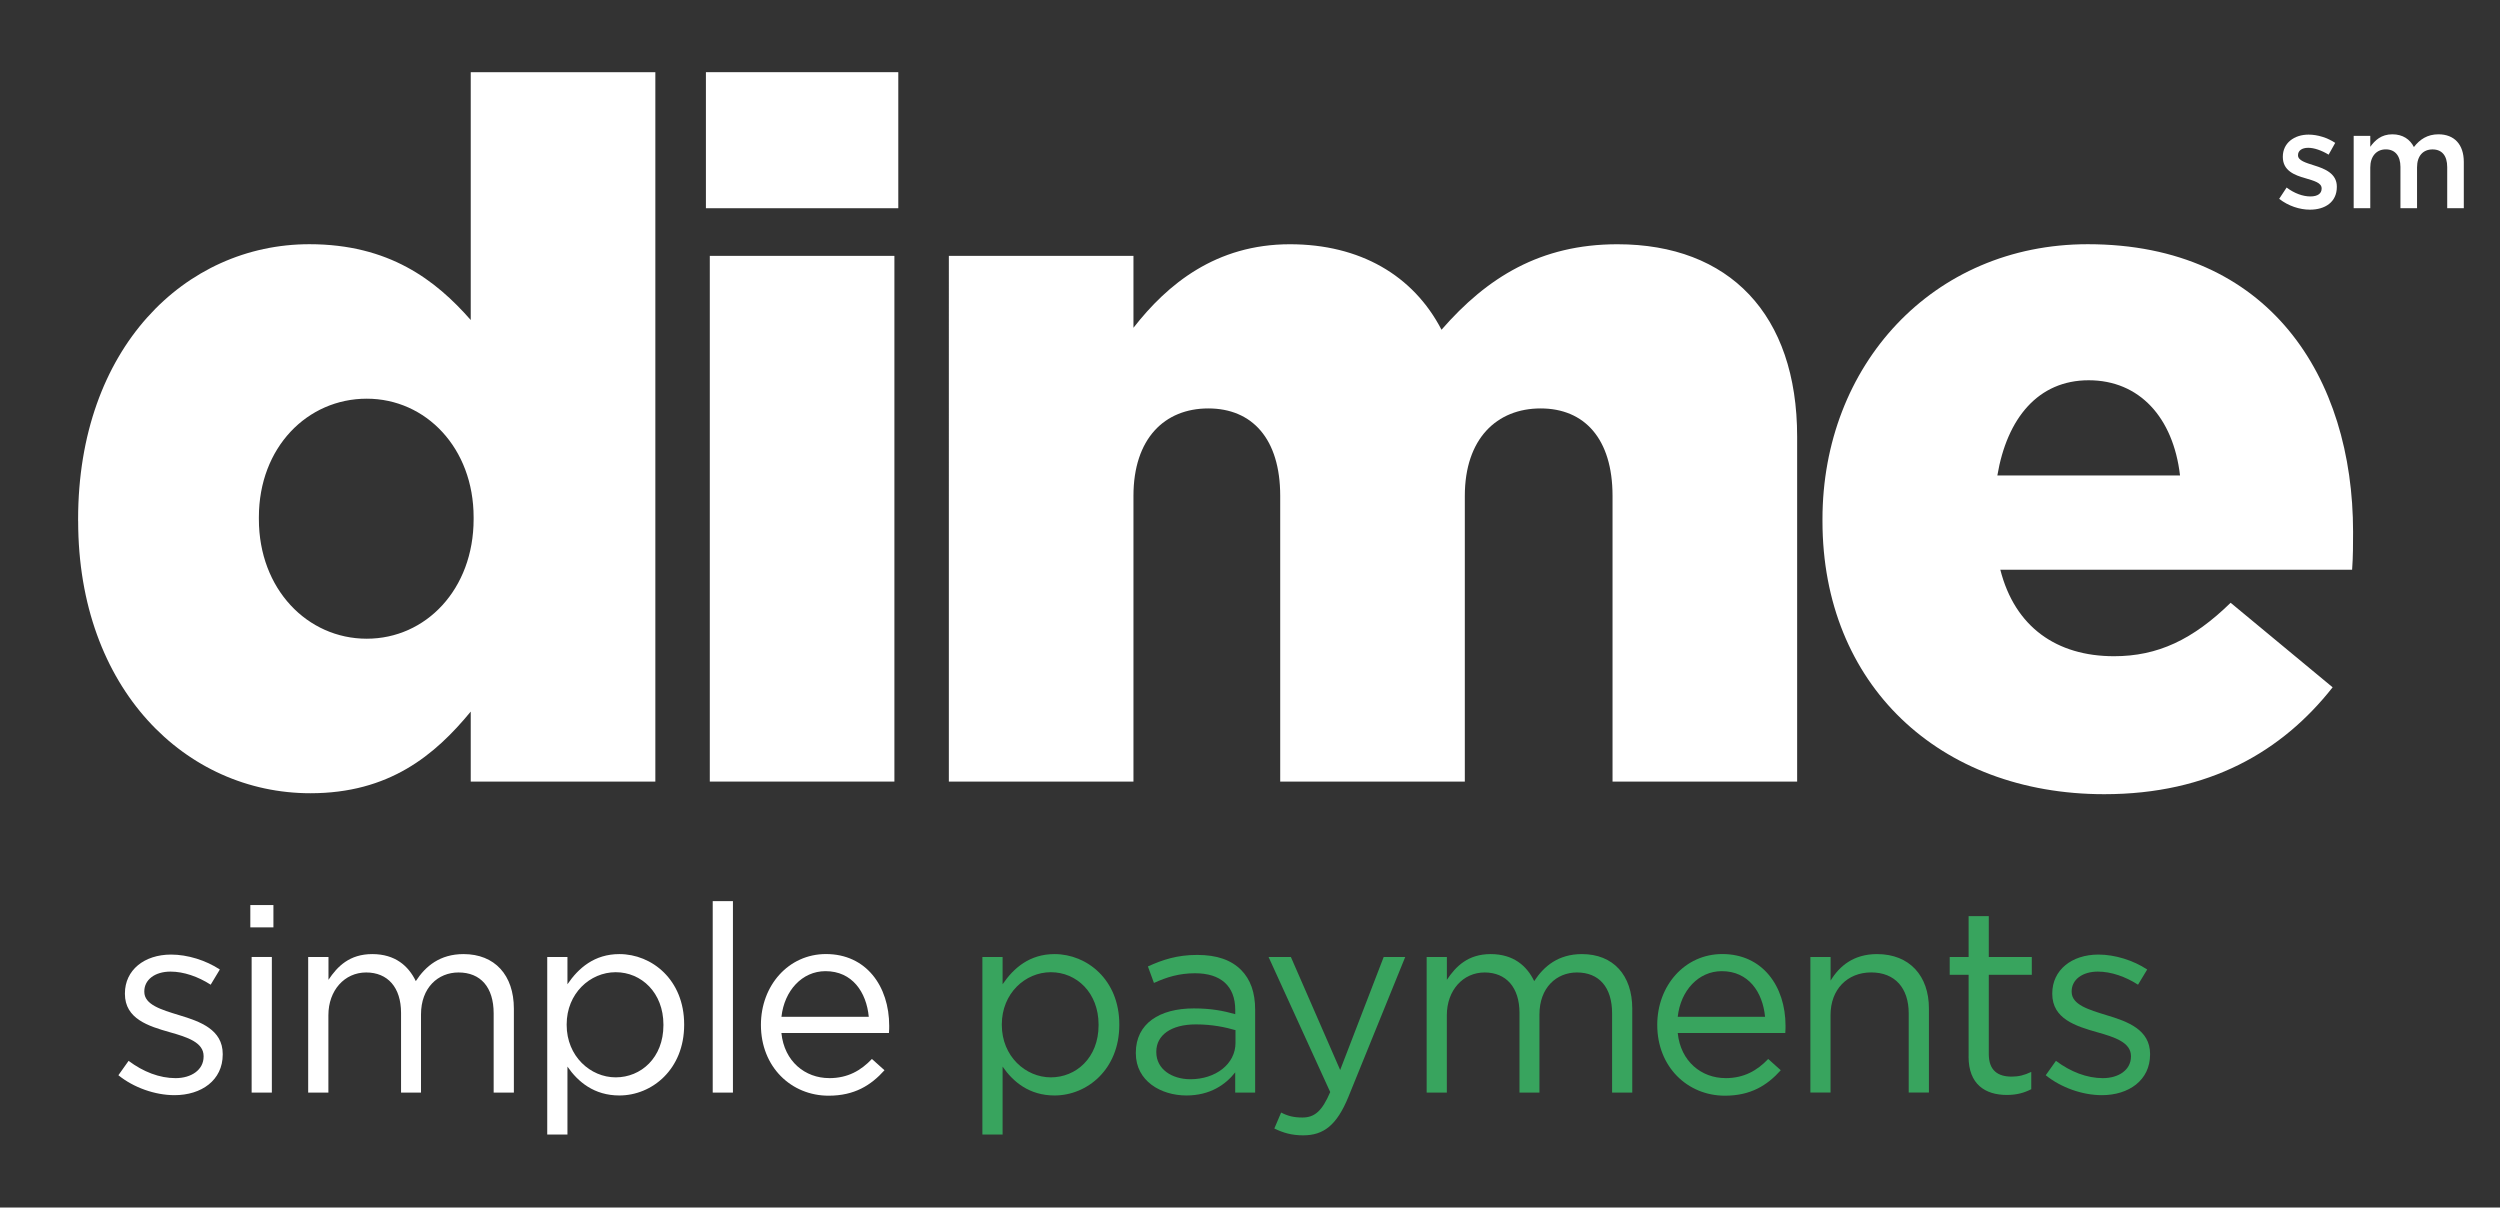
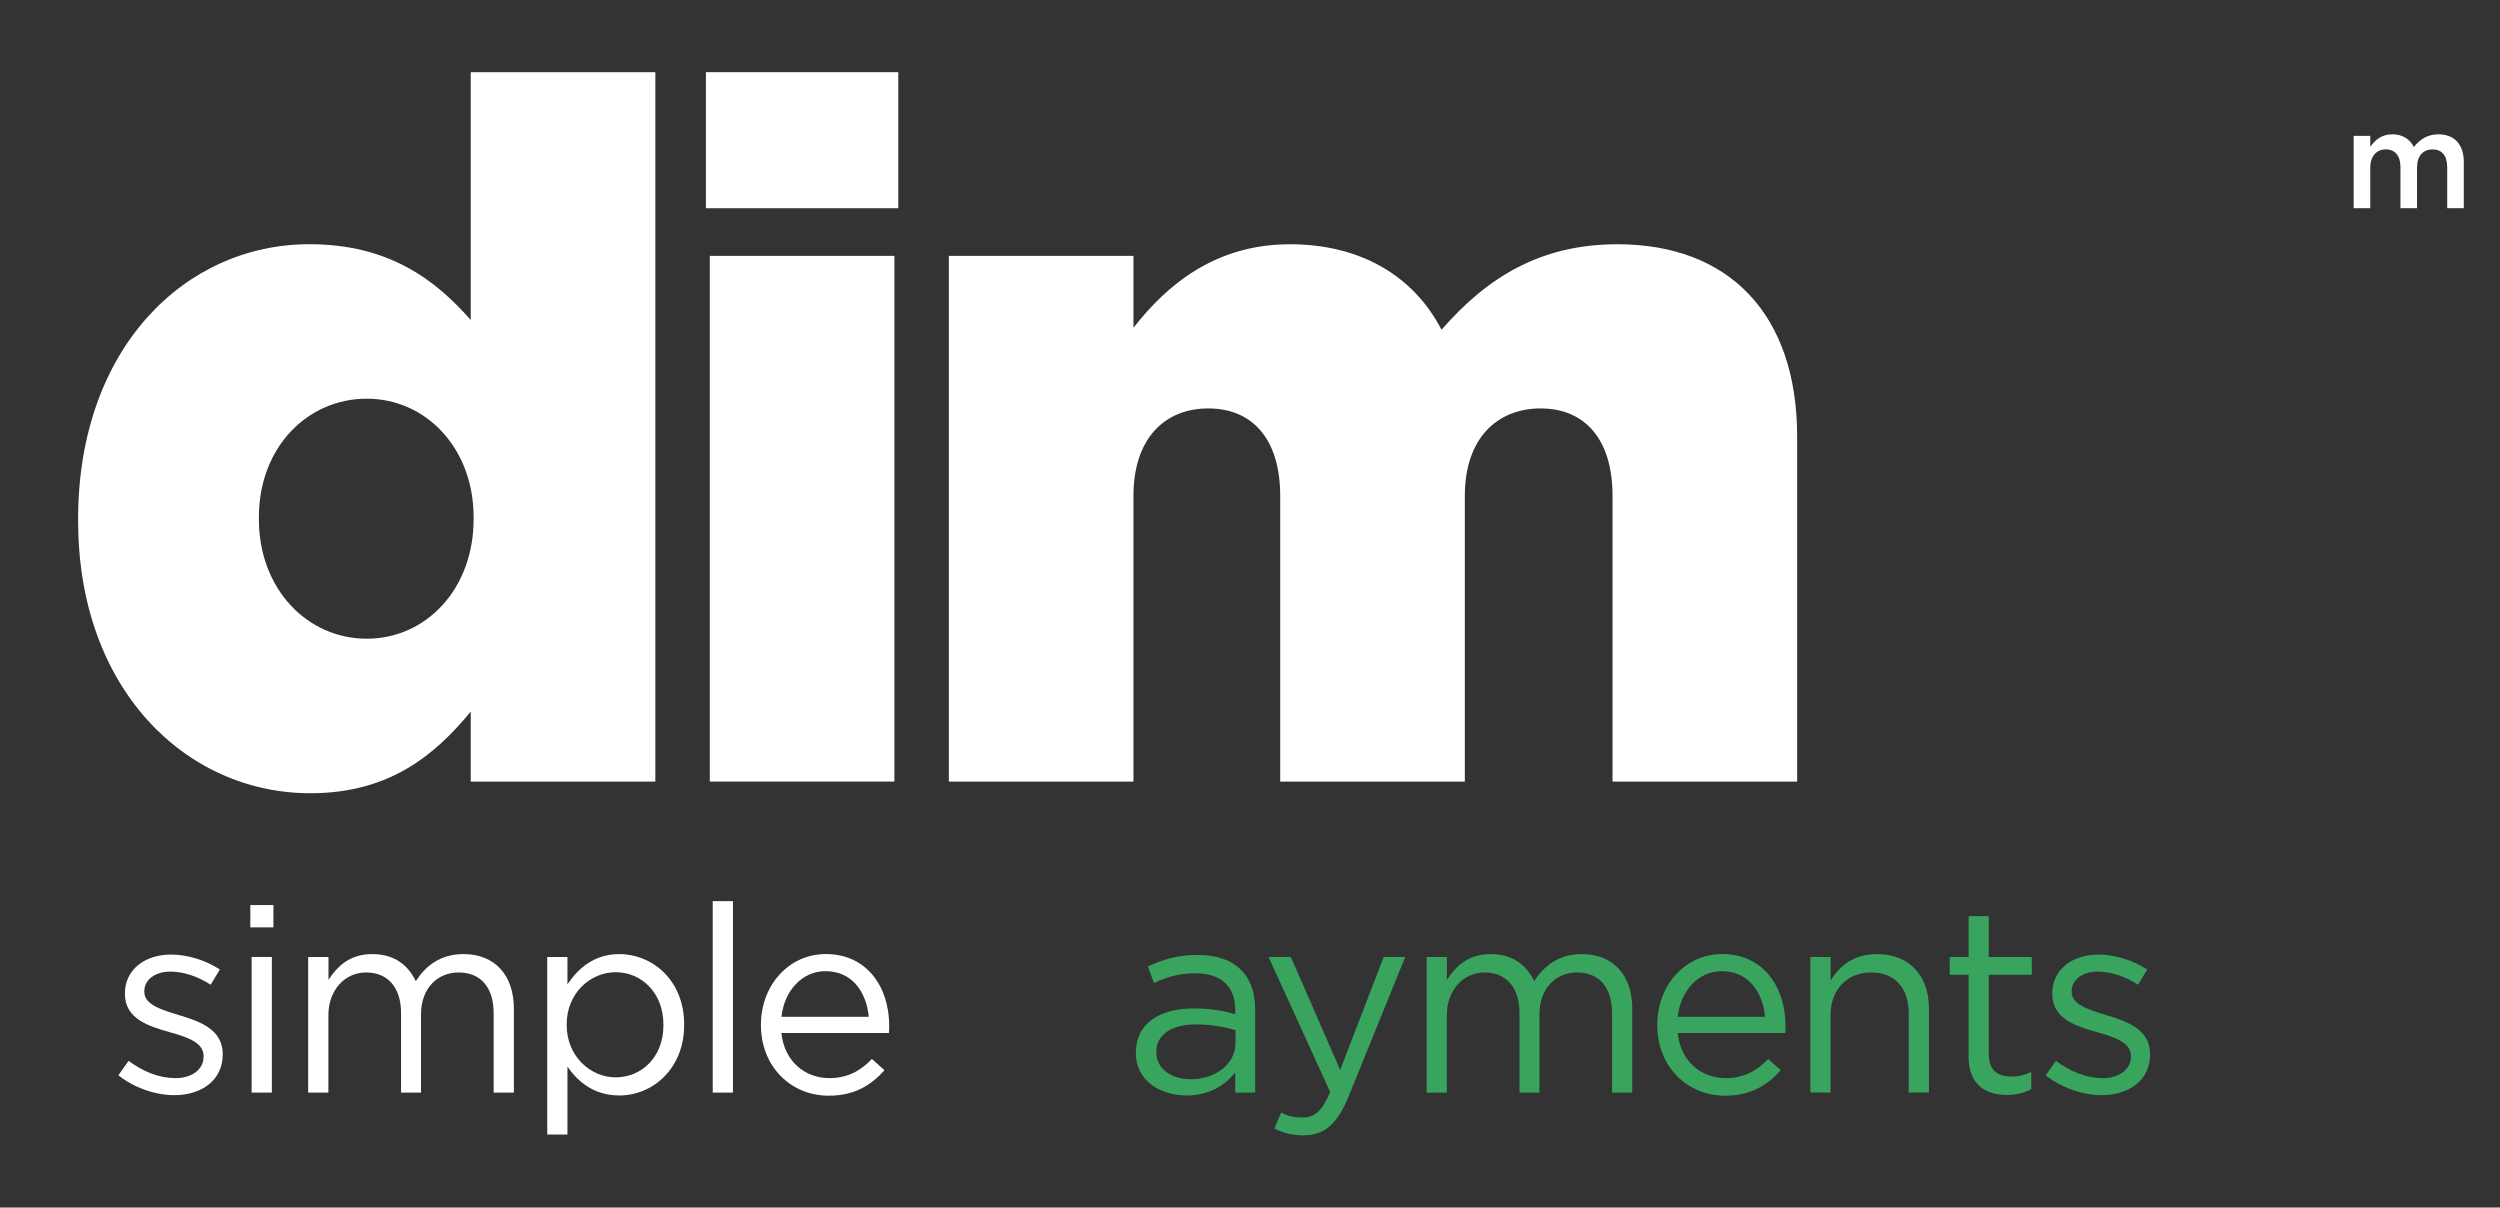
<svg xmlns="http://www.w3.org/2000/svg" id="Layer_1" viewBox="0 0 572.56 276.55">
  <rect x="0" y="0" width="572.56" height="276.55" fill="#333333" stroke="none" />
  <defs>
    <style>.cls-1{fill:#fff;}.cls-2{fill:#38a45e;}</style>
  </defs>
-   <path class="cls-1" d="M521.99,45.53l1.7-2.58c1.79,1.35,3.74,2.04,5.44,2.04s2.58-.69,2.58-1.79v-.06c0-1.29-1.76-1.73-3.71-2.32-2.45-.69-5.18-1.7-5.18-4.87v-.06c0-3.14,2.61-5.06,5.9-5.06,2.07,0,4.34.72,6.1,1.89l-1.51,2.7c-1.6-.97-3.3-1.57-4.68-1.57-1.48,0-2.33.69-2.33,1.67v.06c0,1.19,1.79,1.7,3.74,2.32,2.42.75,5.15,1.85,5.15,4.84v.06c0,3.49-2.7,5.22-6.16,5.22-2.36,0-4.96-.85-7.04-2.48Z" />
  <path class="cls-1" d="M539.05,31.11h3.8v2.51c1.07-1.48,2.51-2.86,5.06-2.86,2.39,0,4.05,1.16,4.93,2.92,1.35-1.76,3.11-2.92,5.62-2.92,3.61,0,5.81,2.29,5.81,6.34v10.59h-3.8v-9.42c0-2.64-1.23-4.05-3.36-4.05s-3.55,1.45-3.55,4.11v9.36h-3.8v-9.46c0-2.58-1.26-4.02-3.36-4.02s-3.55,1.57-3.55,4.15v9.33h-3.8v-16.59Z" />
  <path class="cls-1" d="M17.89,119.35v-.44c0-39.17,24.48-62.98,52.97-62.98,18.25,0,28.94,8.23,36.95,17.36V16.53h42.28v162.47h-42.28v-16.03c-8.24,10.02-18.7,18.7-36.72,18.7-28.49,0-53.19-23.81-53.19-62.32ZM108.47,118.91v-.45c0-15.8-10.9-27.15-24.48-27.15s-24.7,11.13-24.7,27.15v.45c0,16.03,11.13,27.37,24.7,27.37s24.48-11.35,24.48-27.37Z" />
  <path class="cls-1" d="M161.67,16.53h44.06v31.16h-44.06v-31.16ZM162.56,58.6h42.28v120.4h-42.28V58.6Z" />
  <path class="cls-1" d="M217.31,58.6h42.28v16.47c7.79-10.01,18.92-19.13,35.83-19.13,16.03,0,28.26,7.12,34.72,19.58,10.46-12.02,22.7-19.58,40.28-19.58,25.6,0,41.17,16.02,41.17,44.06v79h-42.28v-65.43c0-13.13-6.46-20.03-16.47-20.03s-17.36,6.9-17.36,20.03v65.43h-42.28v-65.43c0-13.13-6.46-20.03-16.47-20.03s-17.14,6.9-17.14,20.03v65.43h-42.28V58.6Z" />
-   <path class="cls-1" d="M417.39,119.35v-.44c0-35.17,25.15-62.98,60.76-62.98,41.61,0,60.76,30.49,60.76,65.87,0,2.67,0,5.79-.22,8.68h-80.57c3.34,13.13,12.91,19.81,26.04,19.81,10.02,0,18.03-3.78,26.71-12.24l23.36,19.36c-11.57,14.69-28.26,24.48-52.3,24.48-37.83,0-64.54-25.15-64.54-62.54ZM499.28,108.9c-1.56-13.36-9.35-21.81-20.92-21.81s-18.7,8.68-20.92,21.81h41.84Z" />
  <path class="cls-1" d="M27.11,246.26l2.34-3.3c3.36,2.52,7.09,3.96,10.75,3.96s6.43-1.92,6.43-4.93v-.12c0-3.12-3.66-4.32-7.75-5.47-4.87-1.38-10.27-3.06-10.27-8.77v-.12c0-5.35,4.45-8.89,10.57-8.89,3.78,0,7.99,1.32,11.17,3.42l-2.1,3.48c-2.88-1.86-6.19-3-9.19-3-3.66,0-6.01,1.92-6.01,4.51v.12c0,2.94,3.84,4.08,7.99,5.35,4.81,1.44,9.97,3.3,9.97,8.89v.12c0,5.89-4.87,9.31-11.05,9.31-4.45,0-9.37-1.74-12.85-4.57Z" />
  <path class="cls-1" d="M57.33,207.28h5.29v5.11h-5.29v-5.11ZM57.63,219.17h4.63v31.06h-4.63v-31.06Z" />
  <path class="cls-1" d="M70.6,219.17h4.63v5.23c2.04-3.06,4.8-5.89,10.03-5.89s8.29,2.7,9.97,6.19c2.22-3.42,5.53-6.19,10.93-6.19,7.15,0,11.53,4.81,11.53,12.5v19.22h-4.63v-18.14c0-6.01-3-9.37-8.05-9.37-4.68,0-8.59,3.48-8.59,9.61v17.9h-4.57v-18.26c0-5.83-3.06-9.25-7.99-9.25s-8.65,4.08-8.65,9.79v17.72h-4.63v-31.06Z" />
  <path class="cls-1" d="M125.33,219.17h4.63v6.25c2.52-3.72,6.19-6.91,11.89-6.91,7.45,0,14.84,5.89,14.84,16.1v.12c0,10.15-7.33,16.16-14.84,16.16-5.77,0-9.49-3.12-11.89-6.61v15.56h-4.63v-40.67ZM151.94,234.79v-.12c0-7.33-5.05-12.01-10.93-12.01s-11.23,4.87-11.23,11.95v.12c0,7.21,5.47,12.01,11.23,12.01s10.93-4.45,10.93-11.95Z" />
  <path class="cls-1" d="M163.23,206.38h4.63v43.85h-4.63v-43.85Z" />
  <path class="cls-1" d="M189.9,246.92c4.27,0,7.27-1.74,9.79-4.39l2.88,2.58c-3.12,3.48-6.91,5.83-12.8,5.83-8.53,0-15.5-6.55-15.5-16.22,0-9.01,6.31-16.22,14.9-16.22,9.19,0,14.48,7.33,14.48,16.46,0,.42,0,.9-.06,1.62h-24.63c.66,6.55,5.47,10.33,10.93,10.33ZM198.97,232.87c-.54-5.65-3.78-10.45-9.91-10.45-5.35,0-9.43,4.45-10.09,10.45h20Z" />
-   <path class="cls-2" d="M224.99,219.17h4.63v6.25c2.52-3.72,6.19-6.91,11.89-6.91,7.45,0,14.84,5.89,14.84,16.1v.12c0,10.15-7.33,16.16-14.84,16.16-5.77,0-9.49-3.12-11.89-6.61v15.56h-4.63v-40.67ZM251.6,234.79v-.12c0-7.33-5.04-12.01-10.93-12.01s-11.23,4.87-11.23,11.95v.12c0,7.21,5.47,12.01,11.23,12.01s10.93-4.45,10.93-11.95Z" />
  <path class="cls-2" d="M260.13,241.22v-.12c0-6.67,5.4-10.15,13.28-10.15,3.96,0,6.73.54,9.49,1.32v-.96c0-5.53-3.36-8.41-9.19-8.41-3.66,0-6.55.9-9.43,2.22l-1.38-3.78c3.42-1.56,6.73-2.64,11.29-2.64s7.81,1.2,10.03,3.42c2.16,2.16,3.24,5.17,3.24,9.13v18.98h-4.57v-4.63c-2.16,2.76-5.71,5.29-11.17,5.29-5.83,0-11.59-3.3-11.59-9.67ZM282.96,238.81v-2.88c-2.28-.66-5.29-1.32-9.07-1.32-5.77,0-9.07,2.52-9.07,6.25v.12c0,3.9,3.6,6.19,7.81,6.19,5.71,0,10.33-3.42,10.33-8.35Z" />
  <path class="cls-2" d="M291.85,258.46l1.56-3.66c1.5.78,2.88,1.14,4.87,1.14,2.76,0,4.5-1.44,6.37-5.83l-14.12-30.94h5.11l11.29,25.89,9.97-25.89h4.93l-13.03,32.08c-2.64,6.43-5.65,8.77-10.33,8.77-2.58,0-4.5-.54-6.61-1.56Z" />
  <path class="cls-2" d="M326.75,219.17h4.62v5.23c2.04-3.06,4.81-5.89,10.03-5.89s8.29,2.7,9.97,6.19c2.22-3.42,5.53-6.19,10.93-6.19,7.15,0,11.53,4.81,11.53,12.5v19.22h-4.62v-18.14c0-6.01-3-9.37-8.05-9.37-4.69,0-8.59,3.48-8.59,9.61v17.9h-4.57v-18.26c0-5.83-3.06-9.25-7.99-9.25s-8.65,4.08-8.65,9.79v17.72h-4.62v-31.06Z" />
  <path class="cls-2" d="M395.17,246.92c4.26,0,7.27-1.74,9.79-4.39l2.88,2.58c-3.12,3.48-6.91,5.83-12.79,5.83-8.53,0-15.5-6.55-15.5-16.22,0-9.01,6.31-16.22,14.9-16.22,9.19,0,14.48,7.33,14.48,16.46,0,.42,0,.9-.06,1.62h-24.63c.66,6.55,5.47,10.33,10.93,10.33ZM404.24,232.87c-.54-5.65-3.78-10.45-9.91-10.45-5.35,0-9.43,4.45-10.09,10.45h20Z" />
  <path class="cls-2" d="M414.63,219.17h4.62v5.41c2.04-3.36,5.29-6.07,10.63-6.07,7.51,0,11.89,5.05,11.89,12.43v19.28h-4.63v-18.14c0-5.77-3.12-9.37-8.59-9.37s-9.31,3.9-9.31,9.73v17.78h-4.62v-31.06Z" />
  <path class="cls-2" d="M450.86,242v-18.74h-4.33v-4.08h4.33v-9.37h4.62v9.37h9.85v4.08h-9.85v18.14c0,3.78,2.1,5.17,5.23,5.17,1.56,0,2.88-.3,4.5-1.08v3.96c-1.62.84-3.36,1.32-5.59,1.32-4.99,0-8.77-2.46-8.77-8.77Z" />
  <path class="cls-2" d="M468.52,246.26l2.34-3.3c3.36,2.52,7.09,3.96,10.75,3.96s6.43-1.92,6.43-4.93v-.12c0-3.12-3.66-4.32-7.75-5.47-4.87-1.38-10.27-3.06-10.27-8.77v-.12c0-5.35,4.45-8.89,10.57-8.89,3.79,0,7.99,1.32,11.17,3.42l-2.1,3.48c-2.88-1.86-6.19-3-9.19-3-3.66,0-6.01,1.92-6.01,4.51v.12c0,2.94,3.84,4.08,7.99,5.35,4.81,1.44,9.97,3.3,9.97,8.89v.12c0,5.89-4.87,9.31-11.05,9.31-4.44,0-9.37-1.74-12.85-4.57Z" />
</svg>